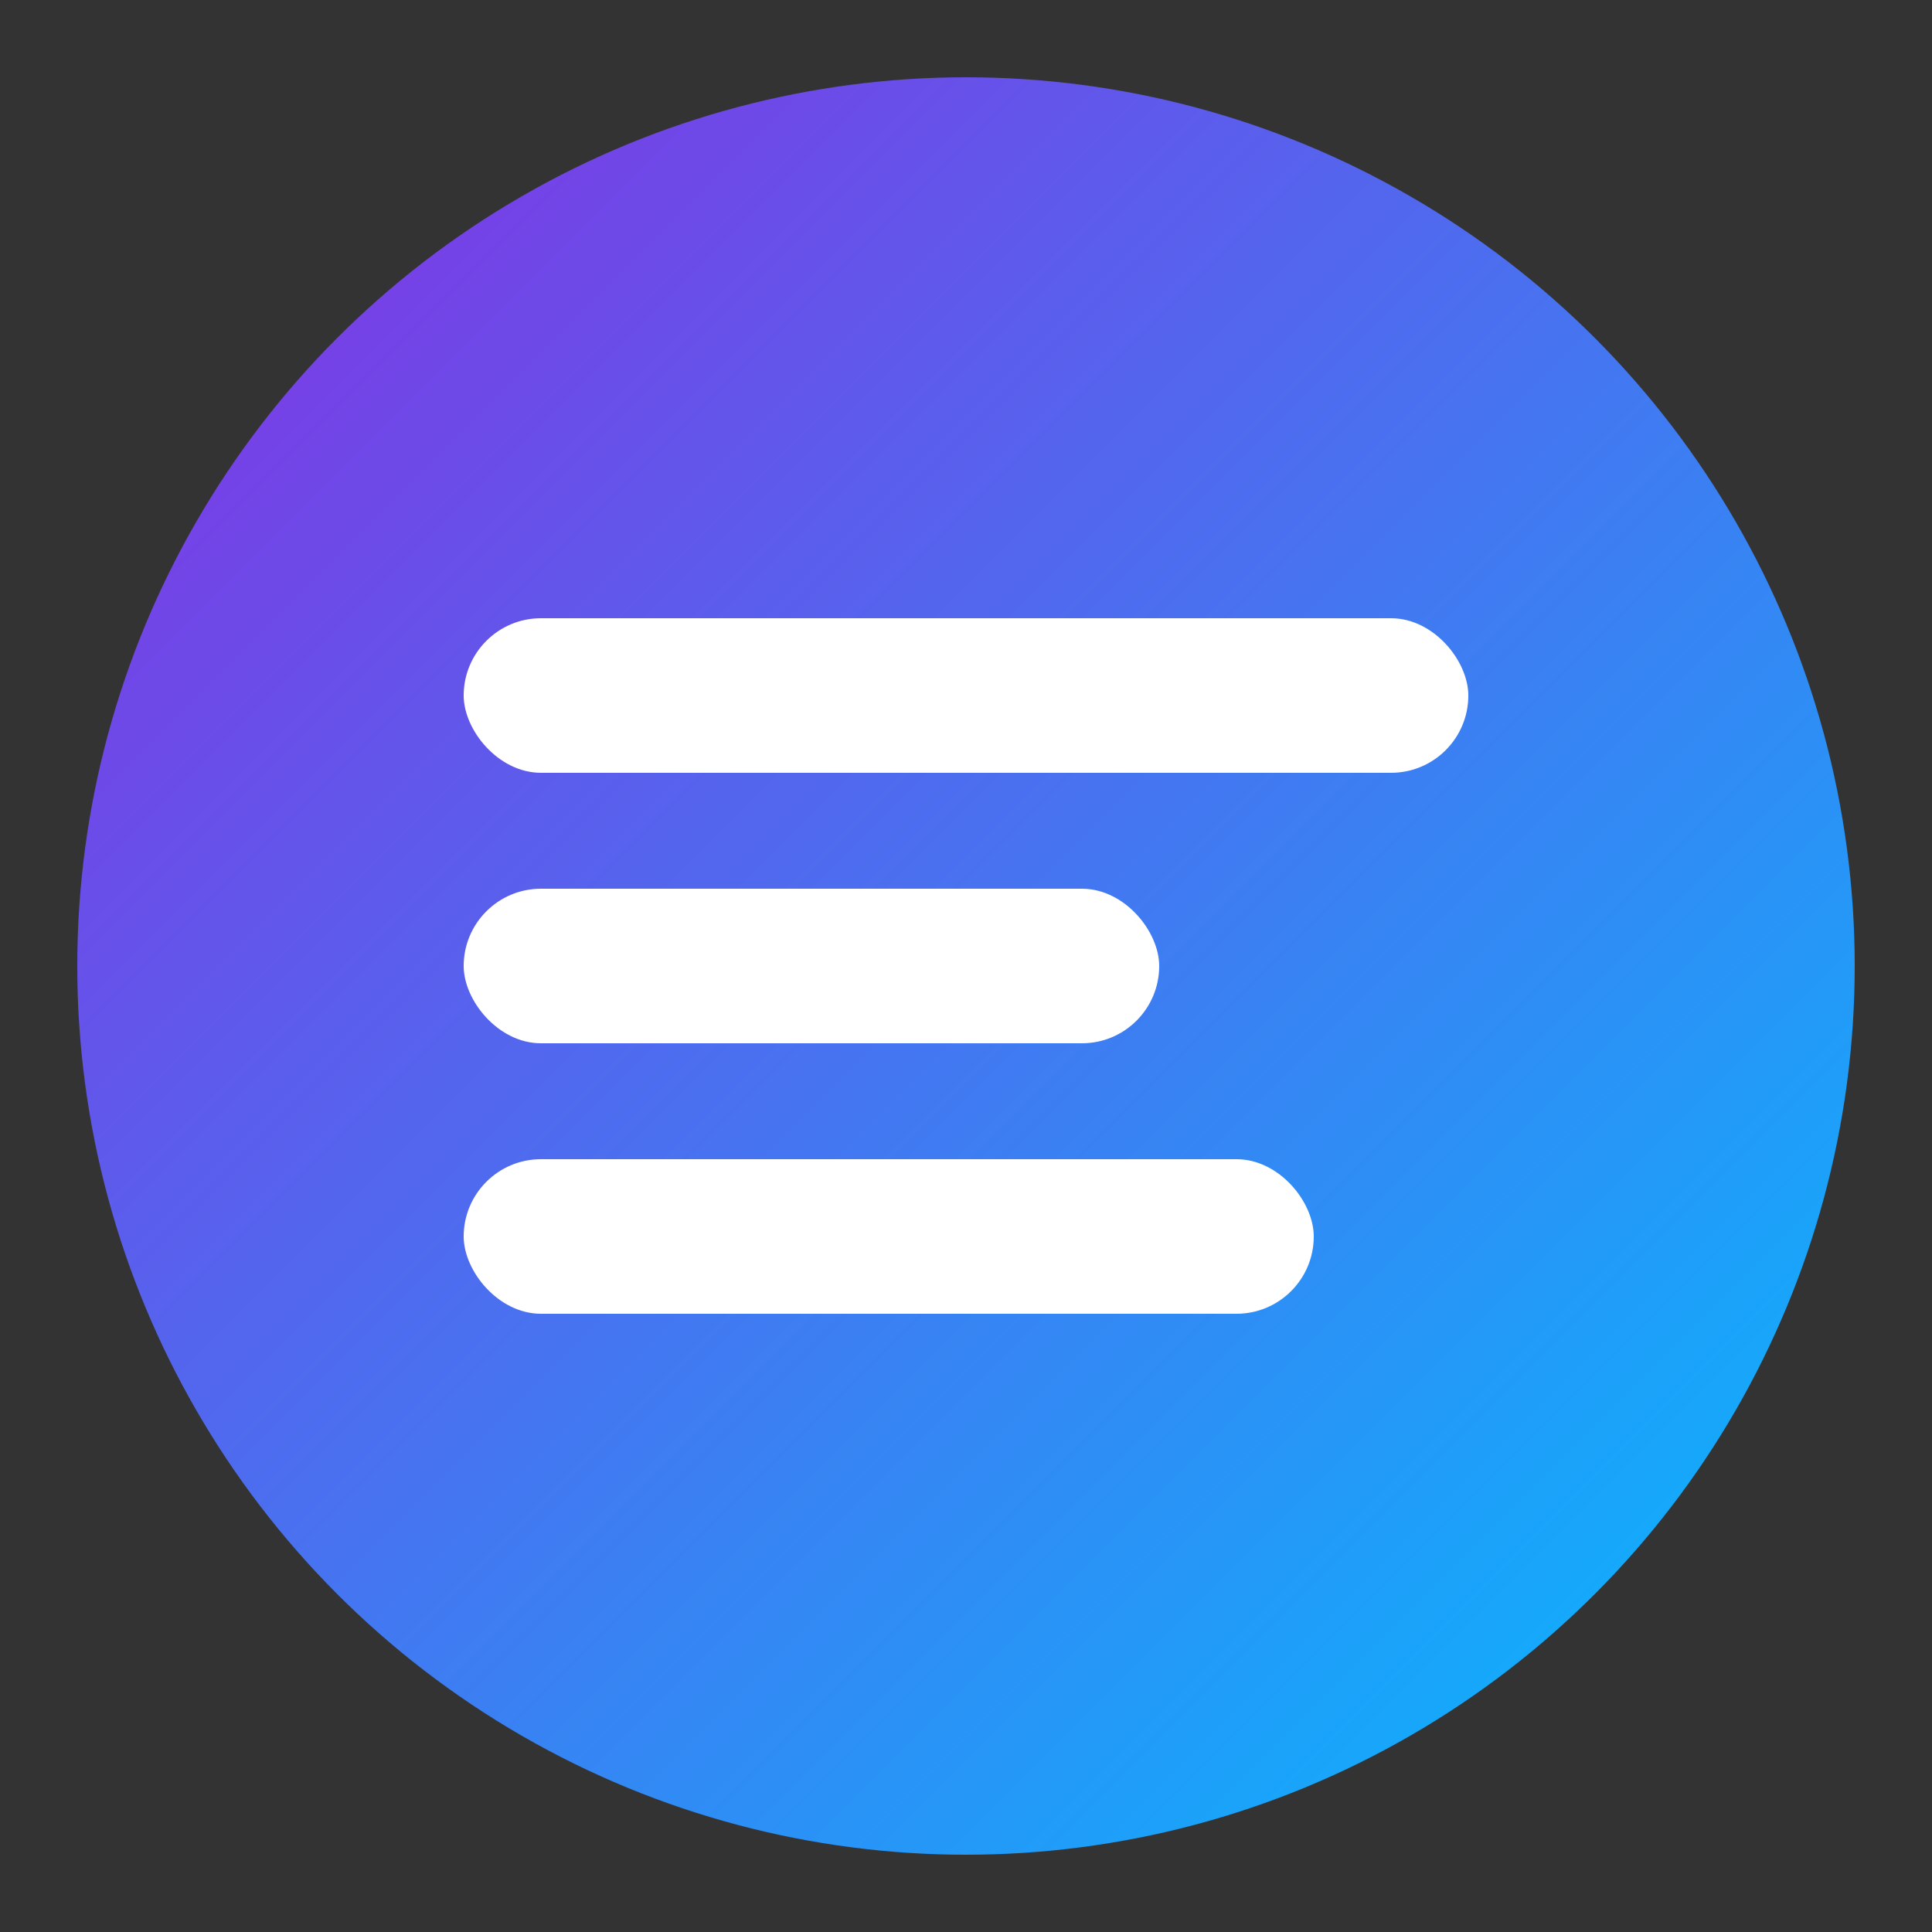
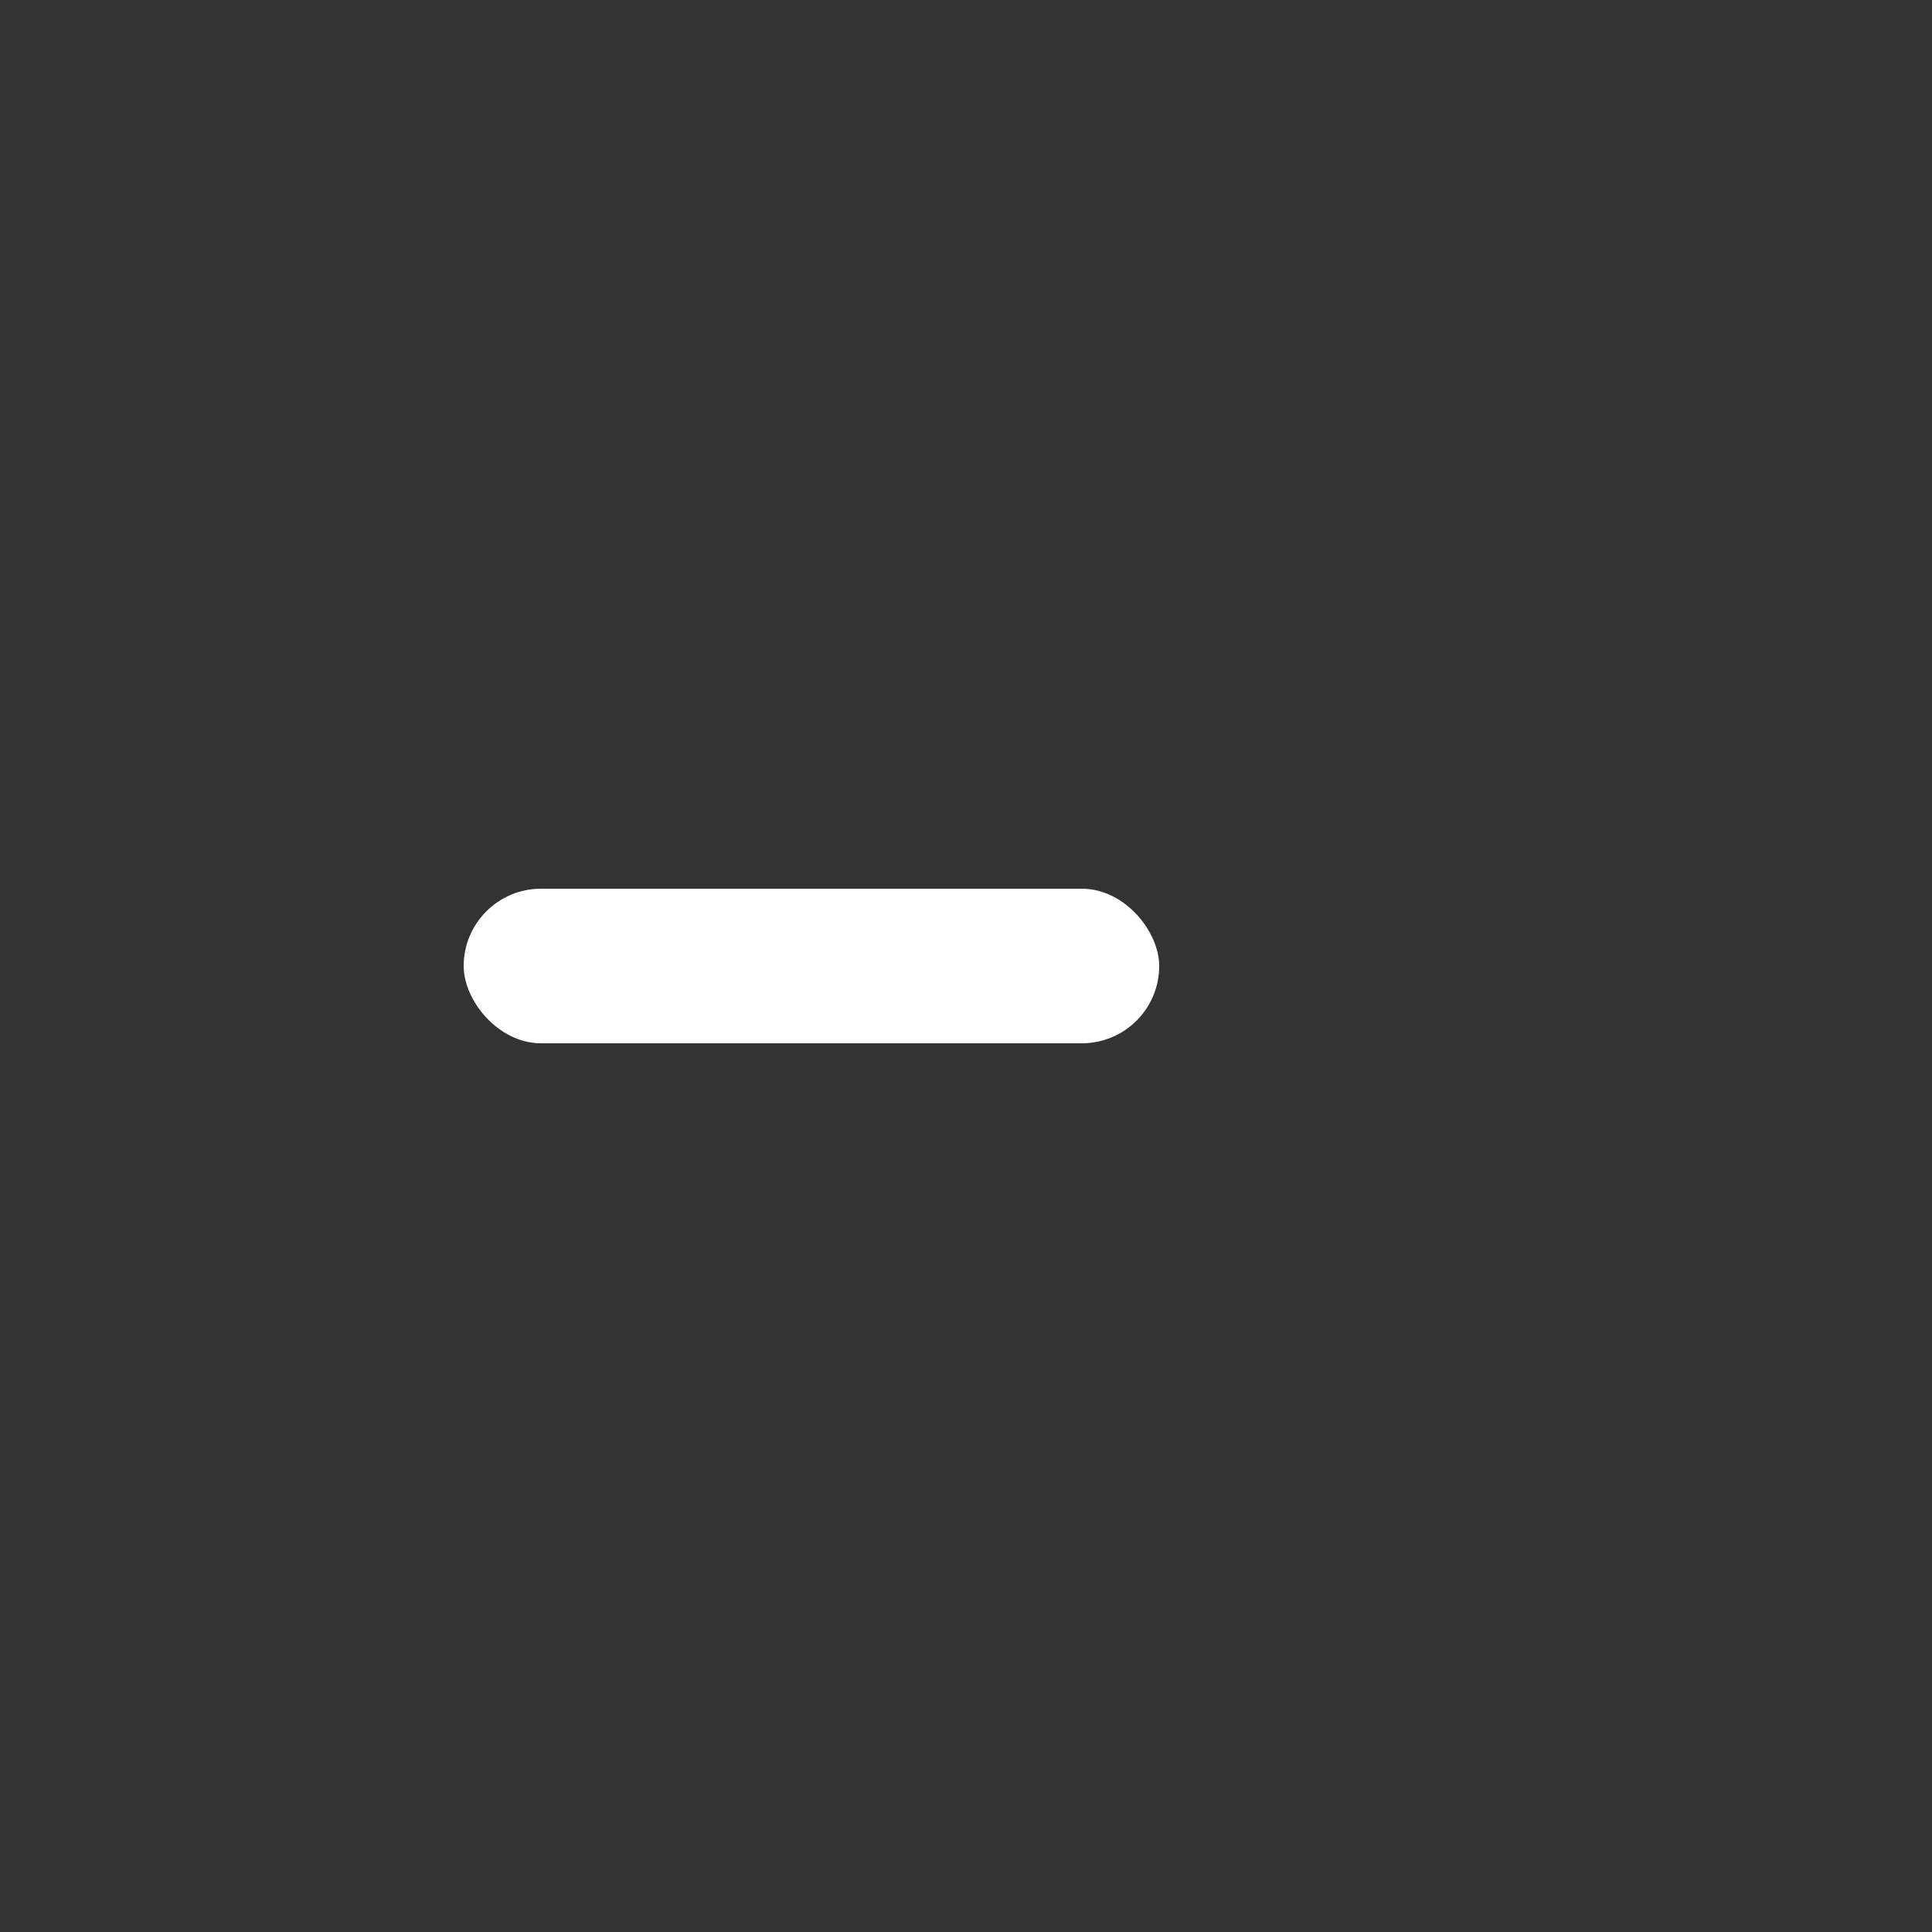
<svg xmlns="http://www.w3.org/2000/svg" viewBox="0 0 50 50" width="50" height="50">
  <rect x="0" y="0" width="50" height="50" fill="#333333" stroke="none" />
  <defs>
    <linearGradient id="gradient4" x1="0%" y1="0%" x2="100%" y2="100%">
      <stop offset="0%" stop-color="#8A2BE2" />
      <stop offset="100%" stop-color="#00BFFF" />
    </linearGradient>
  </defs>
-   <circle fill="url(#gradient4)" cx="25" cy="25" r="23" />
-   <rect x="12" y="16" fill="#FFFFFF" width="26" height="4" rx="2" />
  <rect x="12" y="23" fill="#FFFFFF" width="18" height="4" rx="2" />
-   <rect x="12" y="30" fill="#FFFFFF" width="22" height="4" rx="2" />
</svg>